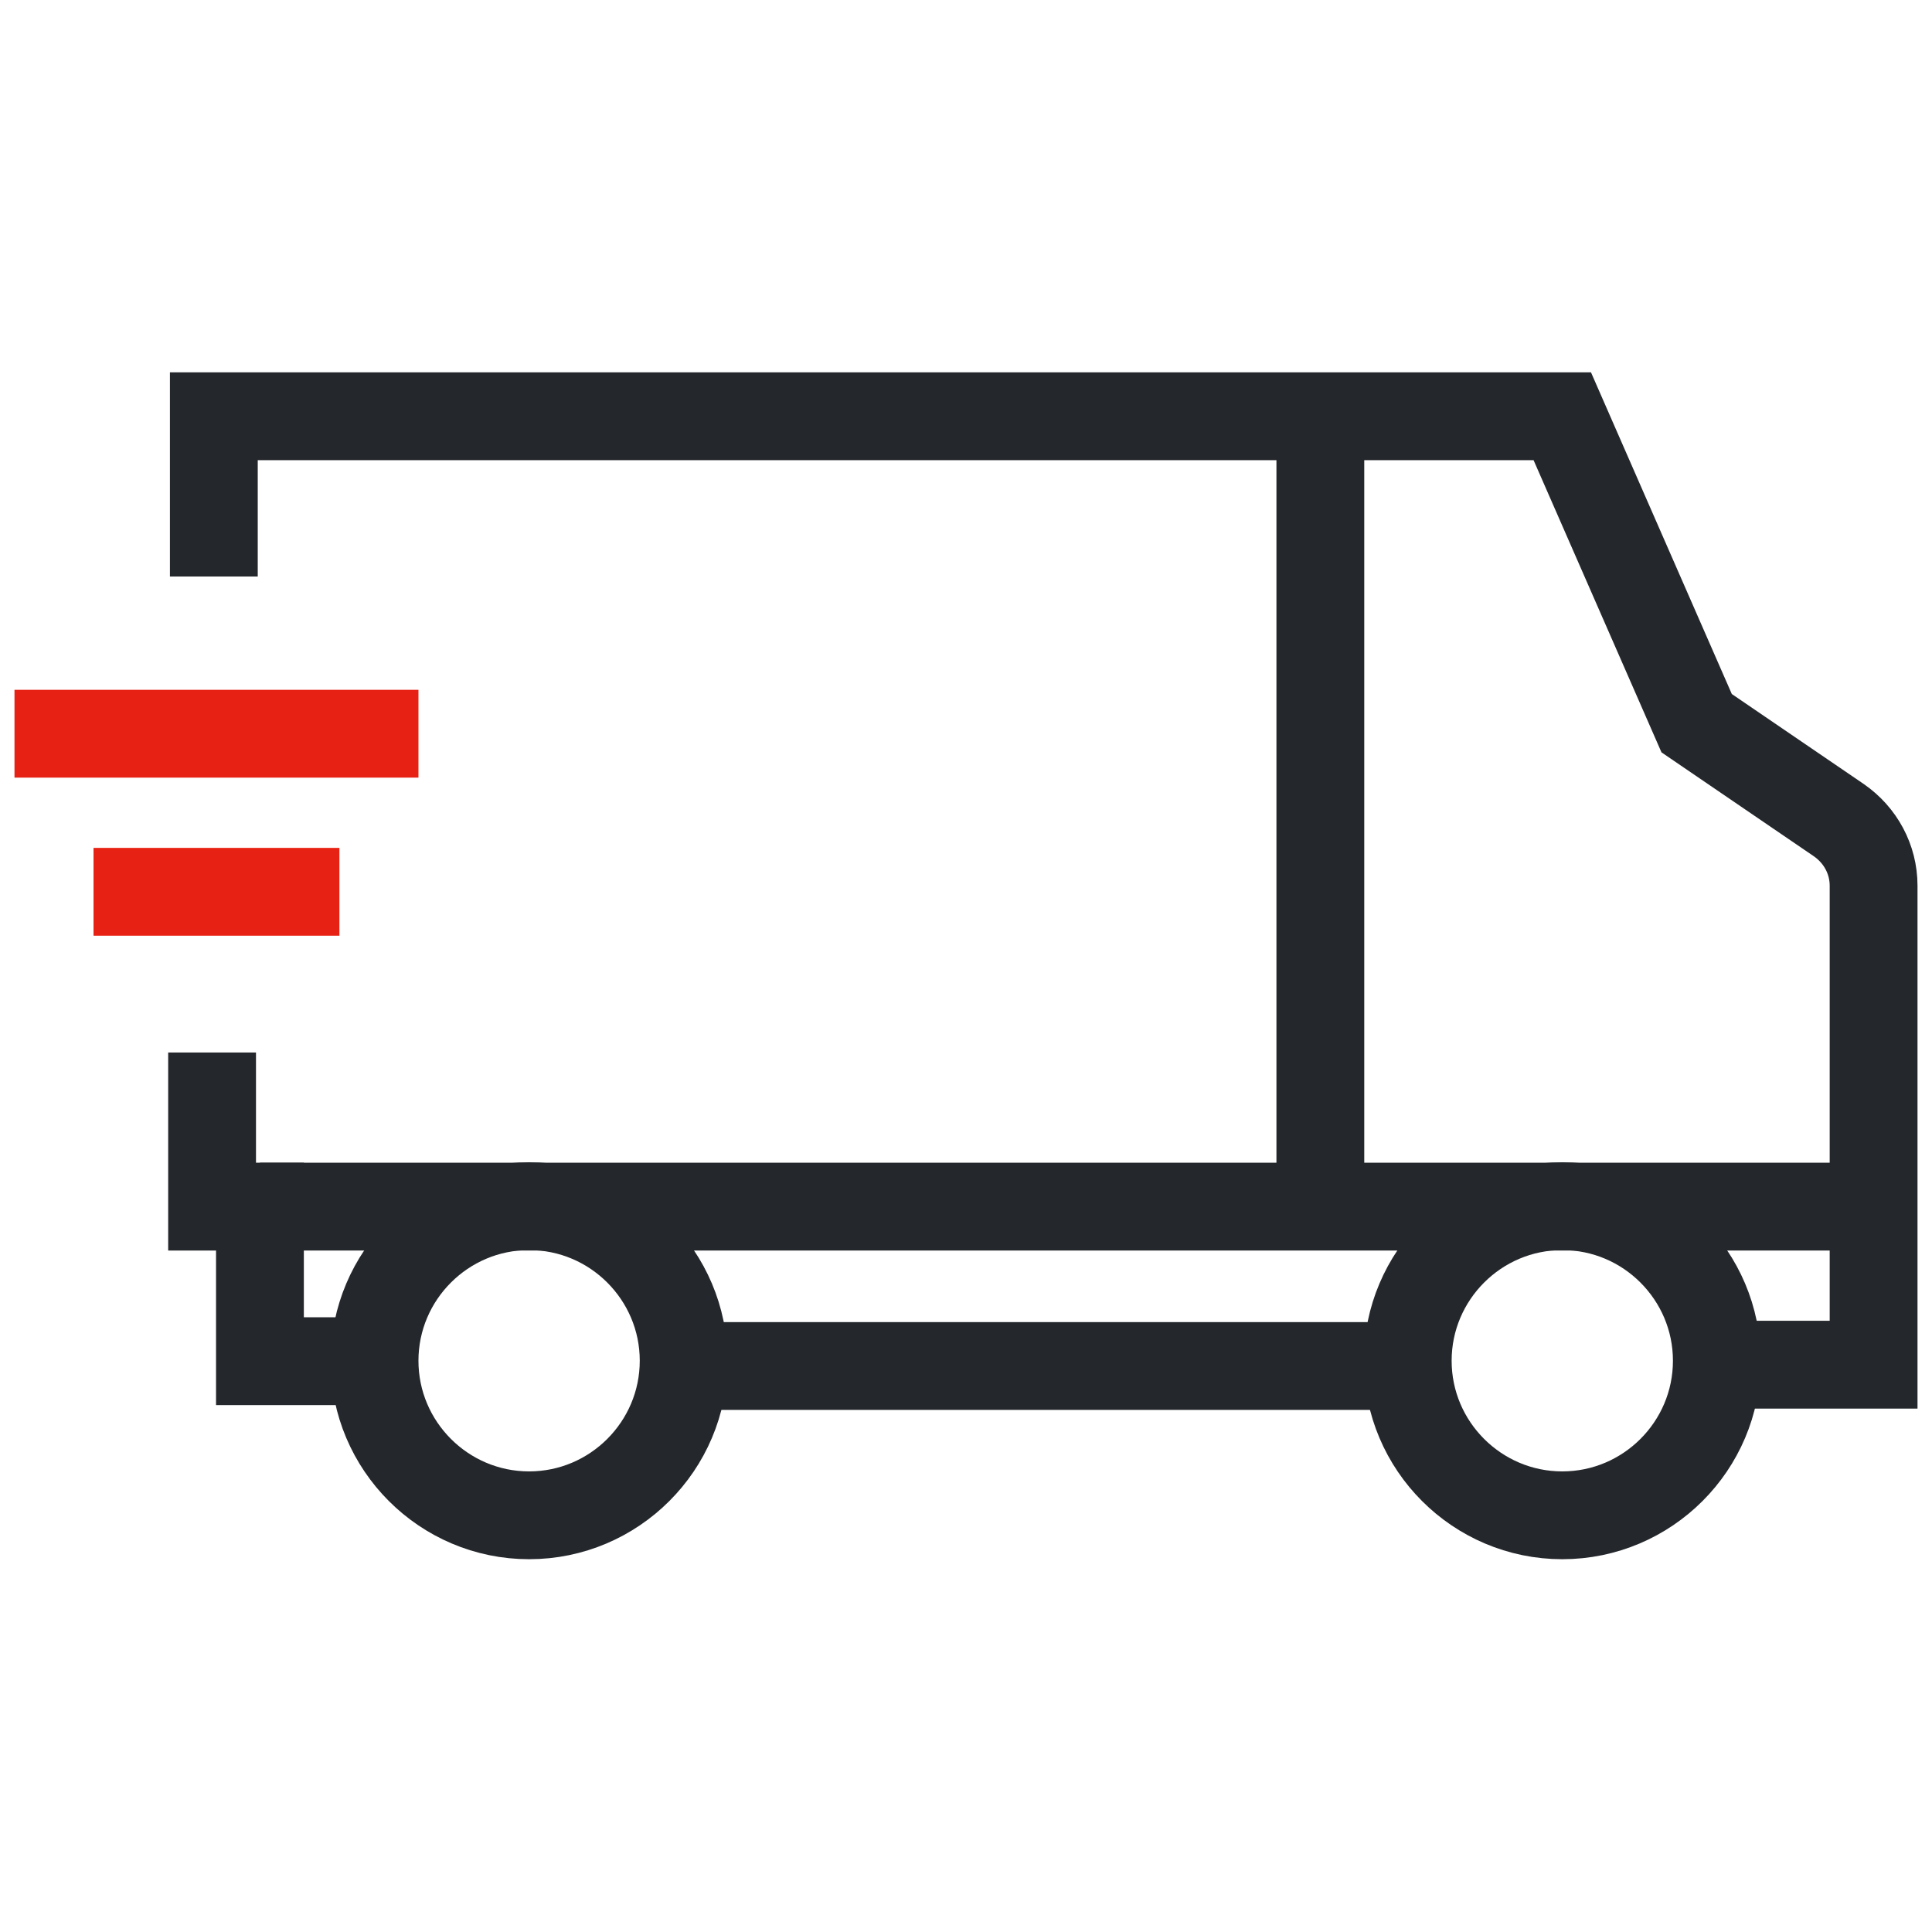
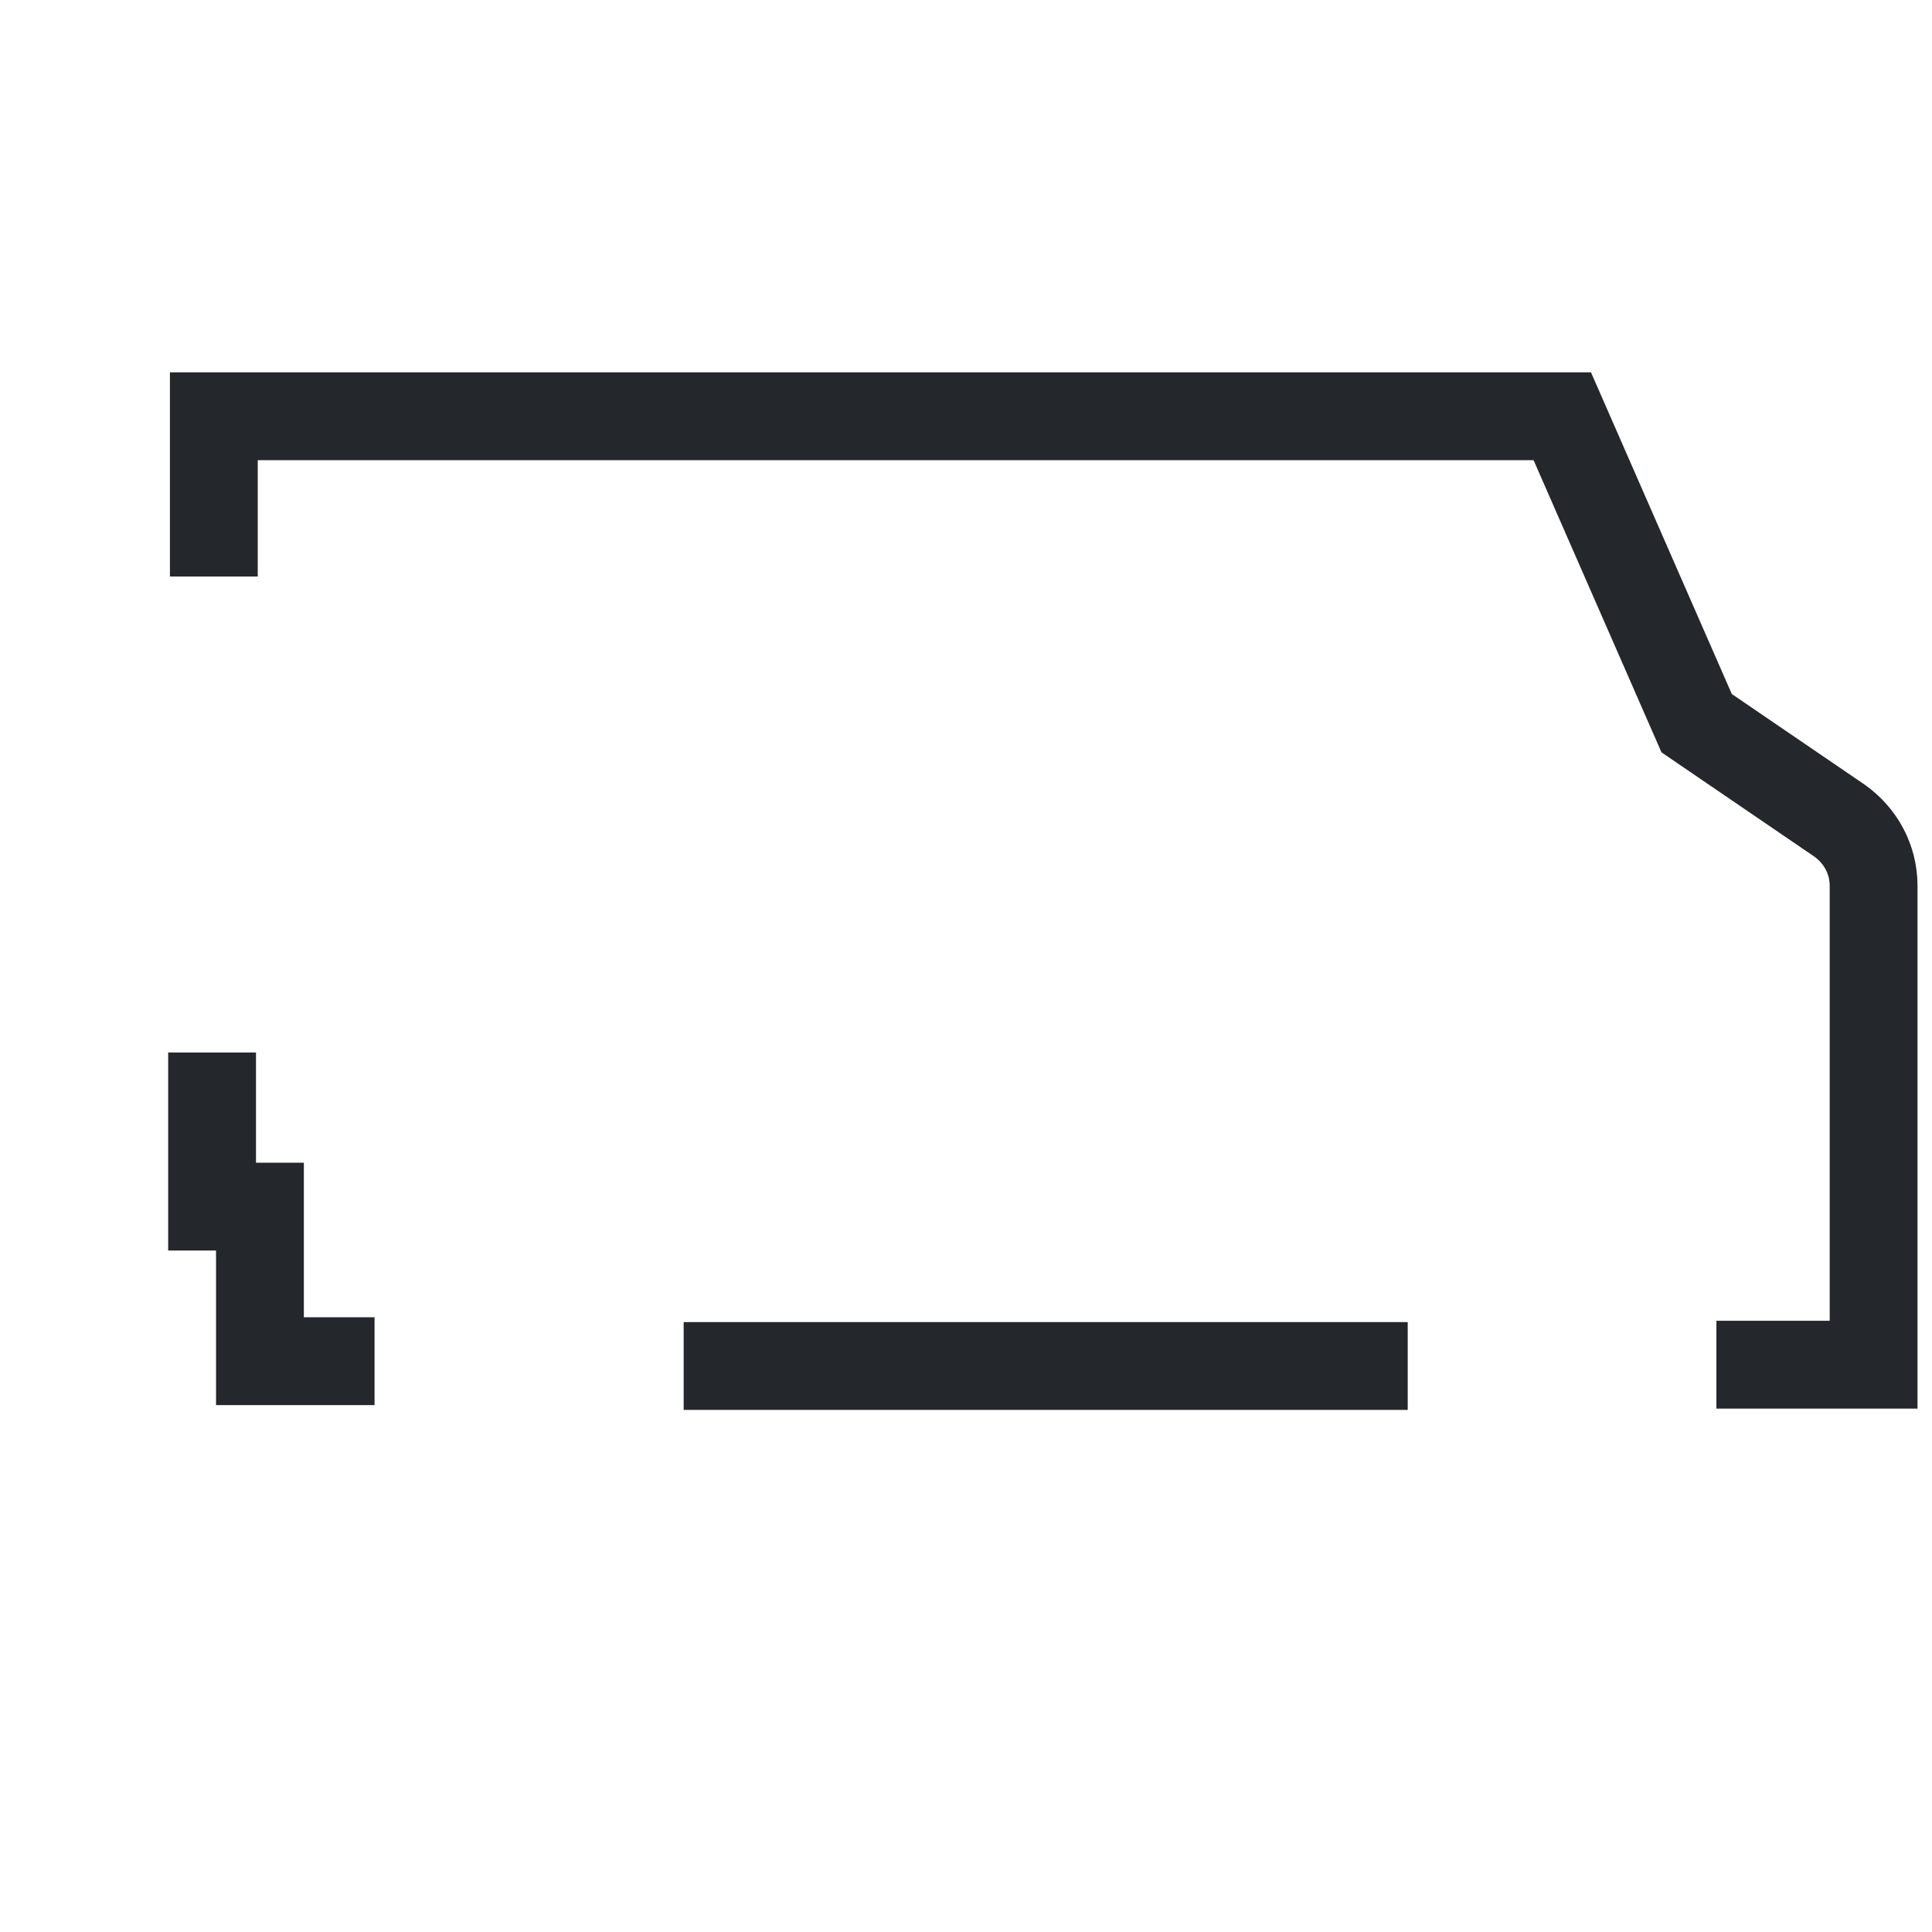
<svg xmlns="http://www.w3.org/2000/svg" id="_Слой_1" viewBox="0 0 44 44">
  <defs>
    <style>.cls-1,.cls-2{stroke:#24272b;fill:none;stroke-miterlimit:10;stroke-width:2px}.cls-2{stroke:#e72113;stroke-linecap:square}</style>
  </defs>
  <path class="cls-1" d="M4.83 23.97v3.51h1.09V31h2.61M4.87 13.13V9.48h30.71l3.06 6.99 3.24 2.21c.49.34.79.89.79 1.49v10.91h-3.58m-23.52.03h16.49" />
-   <path class="cls-1" d="M35.58 34.51c1.94 0 3.52-1.58 3.52-3.52s-1.58-3.52-3.52-3.52-3.52 1.58-3.52 3.52 1.58 3.52 3.52 3.52zm-23.53 0c1.94 0 3.52-1.58 3.52-3.52s-1.58-3.52-3.52-3.52-3.52 1.58-3.52 3.52 1.58 3.52 3.52 3.52z" />
-   <path class="cls-2" d="M6.73 20.31h-3.6m-1.8-3.6h7.2" />
-   <path class="cls-1" d="M5.92 27.48h36.73M30.07 9.49V27.4" />
</svg>